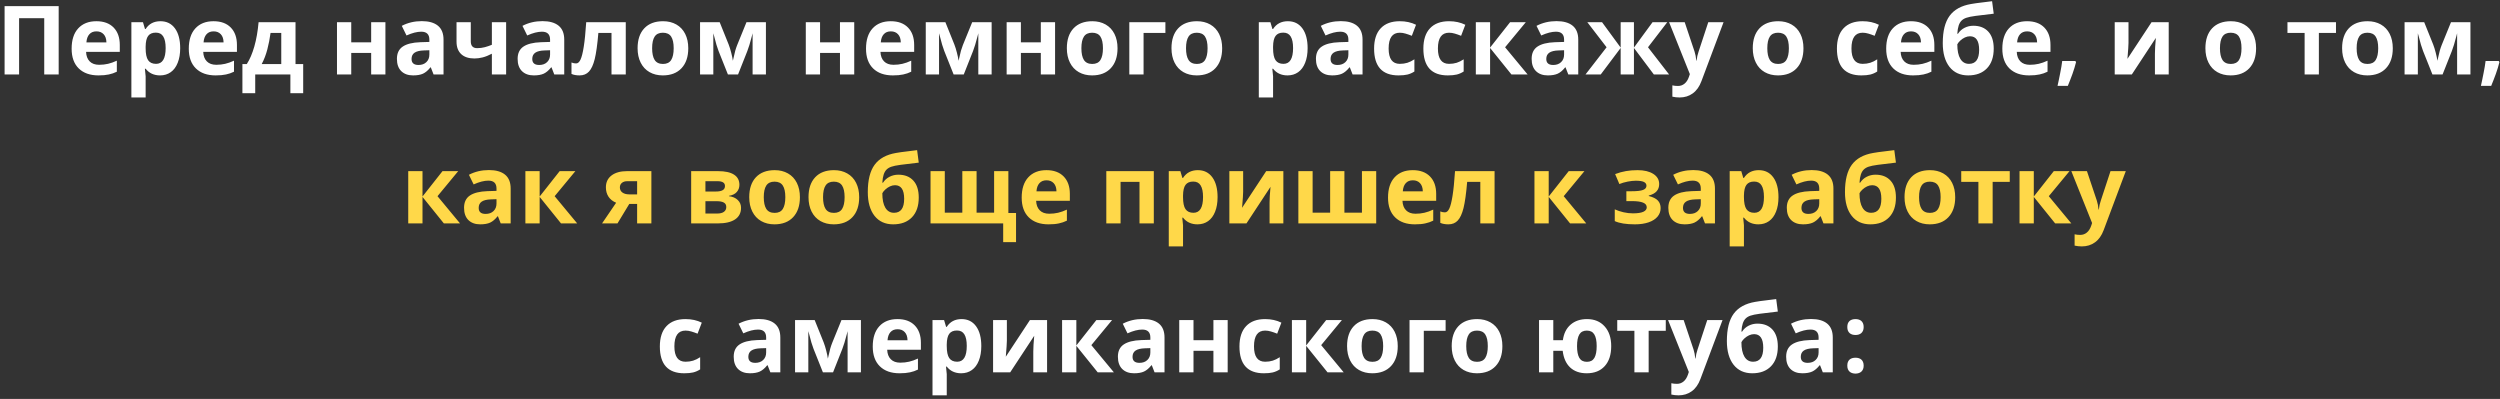
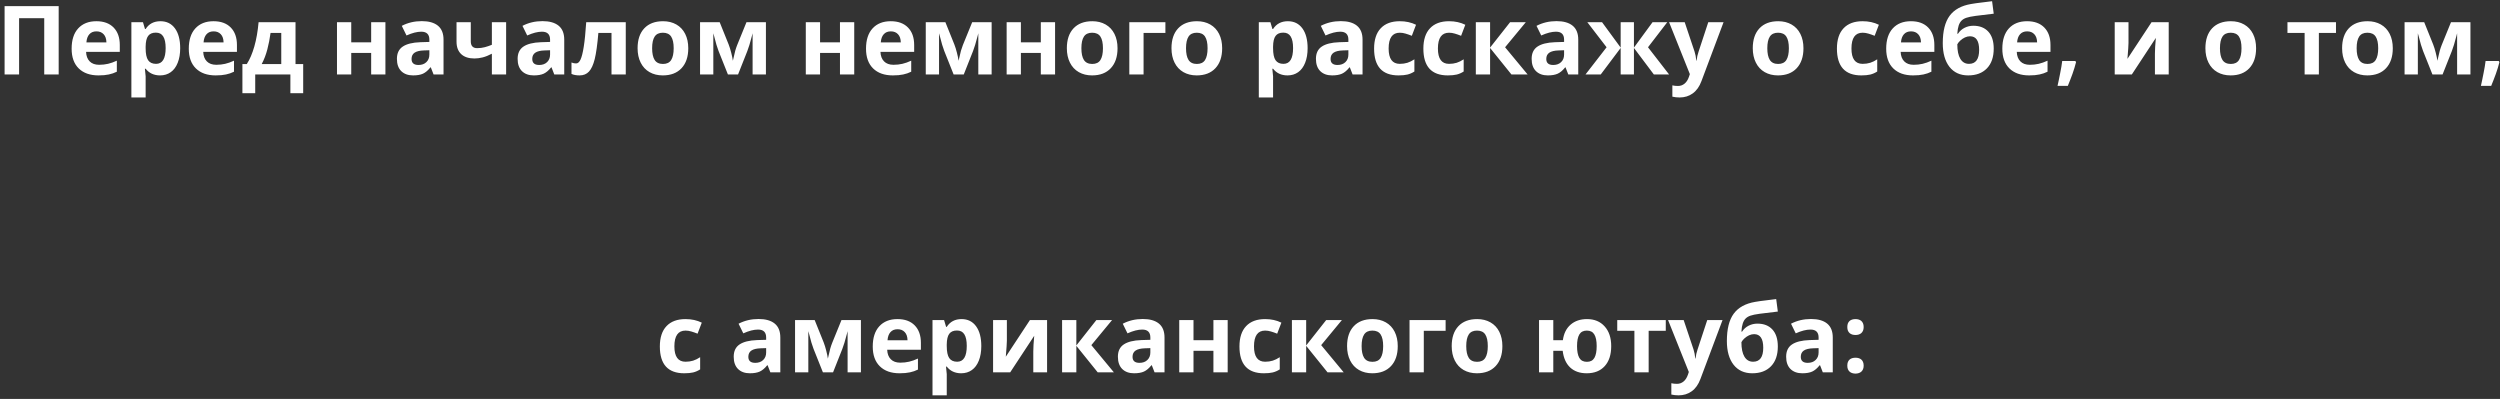
<svg xmlns="http://www.w3.org/2000/svg" width="470" height="75" viewBox="0 0 470 75" fill="none">
  <rect x="0" y="0" width="470" height="75" fill="#333333" stroke="none" />
  <path d="M11.032 14H8.316V3.418H3.588V14H0.863V1.15H11.032V14ZM18.134 5.896C17.565 5.896 17.12 6.078 16.798 6.441C16.476 6.799 16.291 7.309 16.244 7.971H20.006C19.994 7.309 19.821 6.799 19.487 6.441C19.153 6.078 18.702 5.896 18.134 5.896ZM18.512 14.176C16.93 14.176 15.693 13.739 14.803 12.866C13.912 11.993 13.467 10.757 13.467 9.157C13.467 7.511 13.877 6.239 14.697 5.343C15.523 4.44 16.663 3.989 18.116 3.989C19.505 3.989 20.586 4.385 21.359 5.176C22.133 5.967 22.52 7.06 22.52 8.454V9.755H16.183C16.212 10.517 16.438 11.111 16.859 11.539C17.281 11.967 17.873 12.181 18.635 12.181C19.227 12.181 19.786 12.119 20.314 11.996C20.841 11.873 21.392 11.677 21.966 11.407V13.481C21.497 13.716 20.996 13.889 20.463 14C19.93 14.117 19.279 14.176 18.512 14.176ZM30.096 14.176C28.941 14.176 28.036 13.757 27.38 12.919H27.239C27.333 13.739 27.38 14.214 27.38 14.343V18.324H24.699V4.174H26.879L27.257 5.448H27.38C28.007 4.476 28.936 3.989 30.166 3.989C31.326 3.989 32.234 4.438 32.891 5.334C33.547 6.23 33.875 7.476 33.875 9.069C33.875 10.118 33.72 11.029 33.409 11.803C33.105 12.576 32.668 13.165 32.1 13.569C31.531 13.974 30.863 14.176 30.096 14.176ZM29.305 6.134C28.643 6.134 28.159 6.339 27.855 6.749C27.55 7.153 27.392 7.824 27.38 8.762V9.052C27.38 10.106 27.535 10.862 27.846 11.319C28.162 11.776 28.66 12.005 29.34 12.005C30.541 12.005 31.142 11.015 31.142 9.034C31.142 8.067 30.992 7.344 30.693 6.863C30.4 6.377 29.938 6.134 29.305 6.134ZM40.159 5.896C39.591 5.896 39.145 6.078 38.823 6.441C38.501 6.799 38.316 7.309 38.27 7.971H42.031C42.02 7.309 41.847 6.799 41.513 6.441C41.179 6.078 40.727 5.896 40.159 5.896ZM40.537 14.176C38.955 14.176 37.719 13.739 36.828 12.866C35.938 11.993 35.492 10.757 35.492 9.157C35.492 7.511 35.902 6.239 36.723 5.343C37.549 4.44 38.688 3.989 40.142 3.989C41.53 3.989 42.611 4.385 43.385 5.176C44.158 5.967 44.545 7.06 44.545 8.454V9.755H38.208C38.237 10.517 38.463 11.111 38.885 11.539C39.307 11.967 39.898 12.181 40.66 12.181C41.252 12.181 41.812 12.119 42.339 11.996C42.866 11.873 43.417 11.677 43.991 11.407V13.481C43.523 13.716 43.022 13.889 42.488 14C41.955 14.117 41.305 14.176 40.537 14.176ZM52.877 12.04V6.187H50.864C50.718 7.276 50.516 8.311 50.258 9.289C50.006 10.268 49.654 11.185 49.203 12.04H52.877ZM56.999 17.524H54.591V14H47.981V17.524H45.573V12.04H46.399C46.962 11.167 47.434 10.065 47.815 8.735C48.195 7.405 48.462 5.885 48.614 4.174H55.558V12.04H56.999V17.524ZM66.034 4.174V7.953H69.778V4.174H72.459V14H69.778V9.948H66.034V14H63.353V4.174H66.034ZM81.512 14L80.993 12.664H80.923C80.472 13.232 80.006 13.628 79.525 13.851C79.051 14.067 78.43 14.176 77.662 14.176C76.719 14.176 75.975 13.906 75.43 13.367C74.891 12.828 74.621 12.06 74.621 11.065C74.621 10.021 74.984 9.254 75.711 8.762C76.443 8.264 77.545 7.988 79.016 7.936L80.721 7.883V7.452C80.721 6.456 80.211 5.958 79.191 5.958C78.406 5.958 77.483 6.195 76.423 6.67L75.535 4.859C76.666 4.268 77.92 3.972 79.297 3.972C80.615 3.972 81.626 4.259 82.329 4.833C83.032 5.407 83.384 6.28 83.384 7.452V14H81.512ZM80.721 9.447L79.684 9.482C78.904 9.506 78.324 9.646 77.943 9.904C77.562 10.162 77.372 10.555 77.372 11.082C77.372 11.838 77.806 12.216 78.673 12.216C79.294 12.216 79.789 12.037 80.158 11.68C80.533 11.322 80.721 10.848 80.721 10.256V9.447ZM88.508 4.174V7.769C88.508 8.624 88.903 9.052 89.694 9.052C90.21 9.052 90.688 8.993 91.127 8.876C91.572 8.759 92.02 8.606 92.472 8.419V4.174H95.152V14H92.472V10.098C91.851 10.426 91.273 10.657 90.74 10.792C90.207 10.927 89.691 10.994 89.193 10.994C88.121 10.994 87.292 10.722 86.706 10.177C86.12 9.626 85.827 8.844 85.827 7.83V4.174H88.508ZM104.205 14L103.687 12.664H103.616C103.165 13.232 102.699 13.628 102.219 13.851C101.744 14.067 101.123 14.176 100.355 14.176C99.412 14.176 98.668 13.906 98.123 13.367C97.584 12.828 97.314 12.06 97.314 11.065C97.314 10.021 97.678 9.254 98.404 8.762C99.137 8.264 100.238 7.988 101.709 7.936L103.414 7.883V7.452C103.414 6.456 102.904 5.958 101.885 5.958C101.1 5.958 100.177 6.195 99.116 6.67L98.228 4.859C99.359 4.268 100.613 3.972 101.99 3.972C103.309 3.972 104.319 4.259 105.022 4.833C105.726 5.407 106.077 6.28 106.077 7.452V14H104.205ZM103.414 9.447L102.377 9.482C101.598 9.506 101.018 9.646 100.637 9.904C100.256 10.162 100.065 10.555 100.065 11.082C100.065 11.838 100.499 12.216 101.366 12.216C101.987 12.216 102.482 12.037 102.852 11.68C103.227 11.322 103.414 10.848 103.414 10.256V9.447ZM117.644 14H114.963V6.187H112.493C112.306 8.384 112.077 10.024 111.808 11.108C111.538 12.187 111.178 12.969 110.727 13.455C110.281 13.935 109.695 14.176 108.969 14.176C108.348 14.176 107.838 14.082 107.439 13.895V11.75C107.727 11.867 108.014 11.926 108.301 11.926C108.635 11.926 108.913 11.685 109.136 11.205C109.364 10.725 109.566 9.925 109.742 8.806C109.924 7.681 110.079 6.137 110.208 4.174H117.644V14ZM122.601 9.069C122.601 10.042 122.759 10.777 123.075 11.275C123.397 11.773 123.919 12.023 124.64 12.023C125.354 12.023 125.867 11.776 126.178 11.284C126.494 10.786 126.652 10.048 126.652 9.069C126.652 8.097 126.494 7.367 126.178 6.881C125.861 6.395 125.343 6.151 124.622 6.151C123.907 6.151 123.392 6.395 123.075 6.881C122.759 7.361 122.601 8.091 122.601 9.069ZM129.395 9.069C129.395 10.669 128.973 11.92 128.129 12.822C127.285 13.725 126.11 14.176 124.604 14.176C123.661 14.176 122.829 13.971 122.108 13.56C121.388 13.145 120.834 12.55 120.447 11.776C120.061 11.003 119.867 10.101 119.867 9.069C119.867 7.464 120.286 6.216 121.124 5.325C121.962 4.435 123.14 3.989 124.657 3.989C125.601 3.989 126.433 4.194 127.153 4.604C127.874 5.015 128.428 5.604 128.814 6.371C129.201 7.139 129.395 8.038 129.395 9.069ZM143.993 14H141.488V6.257L141.348 6.802C141.031 8.038 140.747 8.973 140.495 9.605L138.755 14H136.848L135.081 9.57C134.829 8.926 134.56 8.021 134.272 6.854L134.105 6.257V14H131.609V4.174H135.301L136.988 8.366C137.164 8.817 137.325 9.336 137.472 9.922C137.624 10.508 137.727 11.009 137.779 11.425C137.973 10.546 138.122 9.916 138.228 9.535C138.339 9.148 138.459 8.794 138.588 8.472C138.717 8.149 139.3 6.717 140.337 4.174H143.993V14ZM154.171 4.174V7.953H157.915V4.174H160.596V14H157.915V9.948H154.171V14H151.49V4.174H154.171ZM167.478 5.896C166.909 5.896 166.464 6.078 166.142 6.441C165.819 6.799 165.635 7.309 165.588 7.971H169.35C169.338 7.309 169.165 6.799 168.831 6.441C168.497 6.078 168.046 5.896 167.478 5.896ZM167.855 14.176C166.273 14.176 165.037 13.739 164.146 12.866C163.256 11.993 162.811 10.757 162.811 9.157C162.811 7.511 163.221 6.239 164.041 5.343C164.867 4.44 166.007 3.989 167.46 3.989C168.849 3.989 169.93 4.385 170.703 5.176C171.477 5.967 171.863 7.06 171.863 8.454V9.755H165.526C165.556 10.517 165.781 11.111 166.203 11.539C166.625 11.967 167.217 12.181 167.979 12.181C168.57 12.181 169.13 12.119 169.657 11.996C170.185 11.873 170.735 11.677 171.31 11.407V13.481C170.841 13.716 170.34 13.889 169.807 14C169.273 14.117 168.623 14.176 167.855 14.176ZM186.427 14H183.922V6.257L183.781 6.802C183.465 8.038 183.181 8.973 182.929 9.605L181.188 14H179.281L177.515 9.57C177.263 8.926 176.993 8.021 176.706 6.854L176.539 6.257V14H174.043V4.174H177.734L179.422 8.366C179.598 8.817 179.759 9.336 179.905 9.922C180.058 10.508 180.16 11.009 180.213 11.425C180.406 10.546 180.556 9.916 180.661 9.535C180.772 9.148 180.893 8.794 181.021 8.472C181.15 8.149 181.733 6.717 182.771 4.174H186.427V14ZM191.929 4.174V7.953H195.673V4.174H198.354V14H195.673V9.948H191.929V14H189.248V4.174H191.929ZM203.302 9.069C203.302 10.042 203.46 10.777 203.776 11.275C204.099 11.773 204.62 12.023 205.341 12.023C206.056 12.023 206.568 11.776 206.879 11.284C207.195 10.786 207.354 10.048 207.354 9.069C207.354 8.097 207.195 7.367 206.879 6.881C206.562 6.395 206.044 6.151 205.323 6.151C204.608 6.151 204.093 6.395 203.776 6.881C203.46 7.361 203.302 8.091 203.302 9.069ZM210.096 9.069C210.096 10.669 209.674 11.92 208.83 12.822C207.986 13.725 206.812 14.176 205.306 14.176C204.362 14.176 203.53 13.971 202.81 13.56C202.089 13.145 201.535 12.55 201.148 11.776C200.762 11.003 200.568 10.101 200.568 9.069C200.568 7.464 200.987 6.216 201.825 5.325C202.663 4.435 203.841 3.989 205.358 3.989C206.302 3.989 207.134 4.194 207.854 4.604C208.575 5.015 209.129 5.604 209.516 6.371C209.902 7.139 210.096 8.038 210.096 9.069ZM219.096 4.174V6.187H214.991V14H212.311V4.174H219.096ZM222.972 9.069C222.972 10.042 223.13 10.777 223.446 11.275C223.769 11.773 224.29 12.023 225.011 12.023C225.726 12.023 226.238 11.776 226.549 11.284C226.865 10.786 227.023 10.048 227.023 9.069C227.023 8.097 226.865 7.367 226.549 6.881C226.232 6.395 225.714 6.151 224.993 6.151C224.278 6.151 223.763 6.395 223.446 6.881C223.13 7.361 222.972 8.091 222.972 9.069ZM229.766 9.069C229.766 10.669 229.344 11.92 228.5 12.822C227.656 13.725 226.481 14.176 224.976 14.176C224.032 14.176 223.2 13.971 222.479 13.56C221.759 13.145 221.205 12.55 220.818 11.776C220.432 11.003 220.238 10.101 220.238 9.069C220.238 7.464 220.657 6.216 221.495 5.325C222.333 4.435 223.511 3.989 225.028 3.989C225.972 3.989 226.804 4.194 227.524 4.604C228.245 5.015 228.799 5.604 229.186 6.371C229.572 7.139 229.766 8.038 229.766 9.069ZM242.053 14.176C240.898 14.176 239.993 13.757 239.337 12.919H239.196C239.29 13.739 239.337 14.214 239.337 14.343V18.324H236.656V4.174H238.836L239.214 5.448H239.337C239.964 4.476 240.893 3.989 242.123 3.989C243.283 3.989 244.191 4.438 244.848 5.334C245.504 6.23 245.832 7.476 245.832 9.069C245.832 10.118 245.677 11.029 245.366 11.803C245.062 12.576 244.625 13.165 244.057 13.569C243.488 13.974 242.82 14.176 242.053 14.176ZM241.262 6.134C240.6 6.134 240.116 6.339 239.812 6.749C239.507 7.153 239.349 7.824 239.337 8.762V9.052C239.337 10.106 239.492 10.862 239.803 11.319C240.119 11.776 240.617 12.005 241.297 12.005C242.498 12.005 243.099 11.015 243.099 9.034C243.099 8.067 242.949 7.344 242.65 6.863C242.357 6.377 241.895 6.134 241.262 6.134ZM254.287 14L253.769 12.664H253.698C253.247 13.232 252.781 13.628 252.301 13.851C251.826 14.067 251.205 14.176 250.438 14.176C249.494 14.176 248.75 13.906 248.205 13.367C247.666 12.828 247.396 12.06 247.396 11.065C247.396 10.021 247.76 9.254 248.486 8.762C249.219 8.264 250.32 7.988 251.791 7.936L253.496 7.883V7.452C253.496 6.456 252.986 5.958 251.967 5.958C251.182 5.958 250.259 6.195 249.198 6.67L248.311 4.859C249.441 4.268 250.695 3.972 252.072 3.972C253.391 3.972 254.401 4.259 255.104 4.833C255.808 5.407 256.159 6.28 256.159 7.452V14H254.287ZM253.496 9.447L252.459 9.482C251.68 9.506 251.1 9.646 250.719 9.904C250.338 10.162 250.147 10.555 250.147 11.082C250.147 11.838 250.581 12.216 251.448 12.216C252.069 12.216 252.564 12.037 252.934 11.68C253.309 11.322 253.496 10.848 253.496 10.256V9.447ZM262.918 14.176C259.859 14.176 258.33 12.497 258.33 9.14C258.33 7.47 258.746 6.195 259.578 5.316C260.41 4.432 261.603 3.989 263.155 3.989C264.292 3.989 265.312 4.212 266.214 4.657L265.423 6.731C265.001 6.562 264.608 6.424 264.245 6.318C263.882 6.207 263.519 6.151 263.155 6.151C261.761 6.151 261.063 7.142 261.063 9.122C261.063 11.044 261.761 12.005 263.155 12.005C263.671 12.005 264.148 11.938 264.588 11.803C265.027 11.662 265.467 11.445 265.906 11.152V13.446C265.473 13.722 265.033 13.912 264.588 14.018C264.148 14.123 263.592 14.176 262.918 14.176ZM272.182 14.176C269.123 14.176 267.594 12.497 267.594 9.14C267.594 7.47 268.01 6.195 268.842 5.316C269.674 4.432 270.866 3.989 272.419 3.989C273.556 3.989 274.575 4.212 275.478 4.657L274.687 6.731C274.265 6.562 273.872 6.424 273.509 6.318C273.146 6.207 272.782 6.151 272.419 6.151C271.024 6.151 270.327 7.142 270.327 9.122C270.327 11.044 271.024 12.005 272.419 12.005C272.935 12.005 273.412 11.938 273.852 11.803C274.291 11.662 274.73 11.445 275.17 11.152V13.446C274.736 13.722 274.297 13.912 273.852 14.018C273.412 14.123 272.855 14.176 272.182 14.176ZM283.897 4.174H286.851L282.957 8.885L287.193 14H284.152L280.136 9.017V14H277.455V4.174H280.136V8.946L283.897 4.174ZM294.84 14L294.321 12.664H294.251C293.8 13.232 293.334 13.628 292.854 13.851C292.379 14.067 291.758 14.176 290.99 14.176C290.047 14.176 289.303 13.906 288.758 13.367C288.219 12.828 287.949 12.06 287.949 11.065C287.949 10.021 288.312 9.254 289.039 8.762C289.771 8.264 290.873 7.988 292.344 7.936L294.049 7.883V7.452C294.049 6.456 293.539 5.958 292.52 5.958C291.734 5.958 290.812 6.195 289.751 6.67L288.863 4.859C289.994 4.268 291.248 3.972 292.625 3.972C293.943 3.972 294.954 4.259 295.657 4.833C296.36 5.407 296.712 6.28 296.712 7.452V14H294.84ZM294.049 9.447L293.012 9.482C292.232 9.506 291.652 9.646 291.271 9.904C290.891 10.162 290.7 10.555 290.7 11.082C290.7 11.838 291.134 12.216 292.001 12.216C292.622 12.216 293.117 12.037 293.486 11.68C293.861 11.322 294.049 10.848 294.049 10.256V9.447ZM304.684 8.946V4.174H307.18V8.946L310.678 4.174H313.446L309.825 8.885L313.789 14H310.924L307.18 9.017V14H304.684V9.017L300.939 14H298.074L302.038 8.885L298.417 4.174H301.186L304.684 8.946ZM313.789 4.174H316.725L318.579 9.702C318.737 10.183 318.846 10.751 318.904 11.407H318.957C319.021 10.804 319.147 10.235 319.335 9.702L321.154 4.174H324.028L319.871 15.257C319.49 16.282 318.945 17.05 318.236 17.56C317.533 18.069 316.71 18.324 315.767 18.324C315.304 18.324 314.85 18.274 314.404 18.175V16.048C314.727 16.124 315.078 16.162 315.459 16.162C315.934 16.162 316.347 16.016 316.698 15.723C317.056 15.435 317.334 14.999 317.533 14.413L317.691 13.93L313.789 4.174ZM332.255 9.069C332.255 10.042 332.413 10.777 332.729 11.275C333.052 11.773 333.573 12.023 334.294 12.023C335.009 12.023 335.521 11.776 335.832 11.284C336.148 10.786 336.307 10.048 336.307 9.069C336.307 8.097 336.148 7.367 335.832 6.881C335.516 6.395 334.997 6.151 334.276 6.151C333.562 6.151 333.046 6.395 332.729 6.881C332.413 7.361 332.255 8.091 332.255 9.069ZM339.049 9.069C339.049 10.669 338.627 11.92 337.783 12.822C336.939 13.725 335.765 14.176 334.259 14.176C333.315 14.176 332.483 13.971 331.763 13.56C331.042 13.145 330.488 12.55 330.102 11.776C329.715 11.003 329.521 10.101 329.521 9.069C329.521 7.464 329.94 6.216 330.778 5.325C331.616 4.435 332.794 3.989 334.312 3.989C335.255 3.989 336.087 4.194 336.808 4.604C337.528 5.015 338.082 5.604 338.469 6.371C338.855 7.139 339.049 8.038 339.049 9.069ZM349.93 14.176C346.871 14.176 345.342 12.497 345.342 9.14C345.342 7.47 345.758 6.195 346.59 5.316C347.422 4.432 348.614 3.989 350.167 3.989C351.304 3.989 352.323 4.212 353.226 4.657L352.435 6.731C352.013 6.562 351.62 6.424 351.257 6.318C350.894 6.207 350.53 6.151 350.167 6.151C348.772 6.151 348.075 7.142 348.075 9.122C348.075 11.044 348.772 12.005 350.167 12.005C350.683 12.005 351.16 11.938 351.6 11.803C352.039 11.662 352.479 11.445 352.918 11.152V13.446C352.484 13.722 352.045 13.912 351.6 14.018C351.16 14.123 350.604 14.176 349.93 14.176ZM359.272 5.896C358.704 5.896 358.259 6.078 357.937 6.441C357.614 6.799 357.43 7.309 357.383 7.971H361.145C361.133 7.309 360.96 6.799 360.626 6.441C360.292 6.078 359.841 5.896 359.272 5.896ZM359.65 14.176C358.068 14.176 356.832 13.739 355.941 12.866C355.051 11.993 354.605 10.757 354.605 9.157C354.605 7.511 355.016 6.239 355.836 5.343C356.662 4.44 357.802 3.989 359.255 3.989C360.644 3.989 361.725 4.385 362.498 5.176C363.271 5.967 363.658 7.06 363.658 8.454V9.755H357.321C357.351 10.517 357.576 11.111 357.998 11.539C358.42 11.967 359.012 12.181 359.773 12.181C360.365 12.181 360.925 12.119 361.452 11.996C361.979 11.873 362.53 11.677 363.104 11.407V13.481C362.636 13.716 362.135 13.889 361.602 14C361.068 14.117 360.418 14.176 359.65 14.176ZM365.24 8.111C365.24 5.855 365.668 4.145 366.523 2.979C367.385 1.807 368.727 1.065 370.549 0.755C371.188 0.644 371.829 0.553 372.474 0.482C373.124 0.406 373.804 0.321 374.513 0.228L374.82 2.574C373.332 2.744 372.195 2.882 371.41 2.987C370.631 3.093 370.057 3.21 369.688 3.339C369.318 3.462 369.014 3.641 368.773 3.875C368.539 4.109 368.357 4.42 368.229 4.807C368.1 5.188 368.015 5.697 367.974 6.336H368.105C368.416 5.855 368.826 5.486 369.336 5.229C369.846 4.971 370.394 4.842 370.979 4.842C372.192 4.842 373.136 5.214 373.81 5.958C374.483 6.696 374.82 7.757 374.82 9.14C374.82 10.733 374.393 11.973 373.537 12.857C372.688 13.736 371.513 14.176 370.013 14.176C368.513 14.176 367.341 13.64 366.497 12.567C365.659 11.489 365.24 10.004 365.24 8.111ZM370.171 12.005C371.442 12.005 372.078 11.129 372.078 9.377C372.078 7.672 371.504 6.819 370.355 6.819C370.039 6.819 369.723 6.893 369.406 7.039C369.096 7.186 368.809 7.379 368.545 7.619C368.287 7.854 368.097 8.091 367.974 8.331C367.974 9.521 368.164 10.432 368.545 11.065C368.926 11.691 369.468 12.005 370.171 12.005ZM381.104 5.896C380.536 5.896 380.091 6.078 379.769 6.441C379.446 6.799 379.262 7.309 379.215 7.971H382.977C382.965 7.309 382.792 6.799 382.458 6.441C382.124 6.078 381.673 5.896 381.104 5.896ZM381.482 14.176C379.9 14.176 378.664 13.739 377.773 12.866C376.883 11.993 376.438 10.757 376.438 9.157C376.438 7.511 376.848 6.239 377.668 5.343C378.494 4.44 379.634 3.989 381.087 3.989C382.476 3.989 383.557 4.385 384.33 5.176C385.104 5.967 385.49 7.06 385.49 8.454V9.755H379.153C379.183 10.517 379.408 11.111 379.83 11.539C380.252 11.967 380.844 12.181 381.605 12.181C382.197 12.181 382.757 12.119 383.284 11.996C383.812 11.873 384.362 11.677 384.937 11.407V13.481C384.468 13.716 383.967 13.889 383.434 14C382.9 14.117 382.25 14.176 381.482 14.176ZM390.166 11.469L390.298 11.68C390.216 12.02 390.116 12.38 389.999 12.761C389.888 13.136 389.762 13.517 389.621 13.903C389.486 14.284 389.343 14.665 389.19 15.046C389.044 15.433 388.897 15.799 388.751 16.145H386.817C386.905 15.764 386.99 15.368 387.072 14.958C387.16 14.548 387.242 14.141 387.318 13.736C387.4 13.332 387.474 12.937 387.538 12.55C387.603 12.157 387.655 11.797 387.696 11.469H390.166ZM400.159 4.174V8.059C400.159 8.469 400.092 9.471 399.957 11.065L404.492 4.174H407.718V14H405.125V10.08C405.125 9.383 405.184 8.398 405.301 7.127L400.783 14H397.566V4.174H400.159ZM417.351 9.069C417.351 10.042 417.509 10.777 417.825 11.275C418.147 11.773 418.669 12.023 419.39 12.023C420.104 12.023 420.617 11.776 420.928 11.284C421.244 10.786 421.402 10.048 421.402 9.069C421.402 8.097 421.244 7.367 420.928 6.881C420.611 6.395 420.093 6.151 419.372 6.151C418.657 6.151 418.142 6.395 417.825 6.881C417.509 7.361 417.351 8.091 417.351 9.069ZM424.145 9.069C424.145 10.669 423.723 11.92 422.879 12.822C422.035 13.725 420.86 14.176 419.354 14.176C418.411 14.176 417.579 13.971 416.858 13.56C416.138 13.145 415.584 12.55 415.197 11.776C414.811 11.003 414.617 10.101 414.617 9.069C414.617 7.464 415.036 6.216 415.874 5.325C416.712 4.435 417.89 3.989 419.407 3.989C420.351 3.989 421.183 4.194 421.903 4.604C422.624 5.015 423.178 5.604 423.564 6.371C423.951 7.139 424.145 8.038 424.145 9.069ZM439.165 4.174V6.187H435.948V14H433.268V6.187H430.042V4.174H439.165ZM443.05 9.069C443.05 10.042 443.208 10.777 443.524 11.275C443.847 11.773 444.368 12.023 445.089 12.023C445.804 12.023 446.316 11.776 446.627 11.284C446.943 10.786 447.102 10.048 447.102 9.069C447.102 8.097 446.943 7.367 446.627 6.881C446.311 6.395 445.792 6.151 445.071 6.151C444.356 6.151 443.841 6.395 443.524 6.881C443.208 7.361 443.05 8.091 443.05 9.069ZM449.844 9.069C449.844 10.669 449.422 11.92 448.578 12.822C447.734 13.725 446.56 14.176 445.054 14.176C444.11 14.176 443.278 13.971 442.558 13.56C441.837 13.145 441.283 12.55 440.896 11.776C440.51 11.003 440.316 10.101 440.316 9.069C440.316 7.464 440.735 6.216 441.573 5.325C442.411 4.435 443.589 3.989 445.106 3.989C446.05 3.989 446.882 4.194 447.603 4.604C448.323 5.015 448.877 5.604 449.264 6.371C449.65 7.139 449.844 8.038 449.844 9.069ZM464.442 14H461.938V6.257L461.797 6.802C461.48 8.038 461.196 8.973 460.944 9.605L459.204 14H457.297L455.53 9.57C455.278 8.926 455.009 8.021 454.722 6.854L454.555 6.257V14H452.059V4.174H455.75L457.438 8.366C457.613 8.817 457.774 9.336 457.921 9.922C458.073 10.508 458.176 11.009 458.229 11.425C458.422 10.546 458.571 9.916 458.677 9.535C458.788 9.148 458.908 8.794 459.037 8.472C459.166 8.149 459.749 6.717 460.786 4.174H464.442V14ZM469.76 11.469L469.892 11.68C469.81 12.02 469.71 12.38 469.593 12.761C469.481 13.136 469.355 13.517 469.215 13.903C469.08 14.284 468.937 14.665 468.784 15.046C468.638 15.433 468.491 15.799 468.345 16.145H466.411C466.499 15.764 466.584 15.368 466.666 14.958C466.754 14.548 466.836 14.141 466.912 13.736C466.994 13.332 467.067 12.937 467.132 12.55C467.196 12.157 467.249 11.797 467.29 11.469H469.76ZM128.639 70.176C125.58 70.176 124.051 68.497 124.051 65.14C124.051 63.47 124.467 62.195 125.299 61.316C126.131 60.432 127.323 59.989 128.876 59.989C130.013 59.989 131.032 60.212 131.935 60.657L131.144 62.731C130.722 62.562 130.329 62.424 129.966 62.318C129.603 62.207 129.239 62.151 128.876 62.151C127.481 62.151 126.784 63.142 126.784 65.122C126.784 67.044 127.481 68.005 128.876 68.005C129.392 68.005 129.869 67.938 130.309 67.803C130.748 67.662 131.188 67.445 131.627 67.152V69.446C131.193 69.722 130.754 69.912 130.309 70.018C129.869 70.123 129.312 70.176 128.639 70.176ZM144.828 70L144.31 68.664H144.239C143.788 69.232 143.322 69.628 142.842 69.851C142.367 70.067 141.746 70.176 140.979 70.176C140.035 70.176 139.291 69.906 138.746 69.367C138.207 68.828 137.938 68.061 137.938 67.064C137.938 66.022 138.301 65.254 139.027 64.762C139.76 64.264 140.861 63.988 142.332 63.935L144.037 63.883V63.452C144.037 62.456 143.527 61.958 142.508 61.958C141.723 61.958 140.8 62.195 139.739 62.67L138.852 60.859C139.982 60.268 141.236 59.972 142.613 59.972C143.932 59.972 144.942 60.259 145.646 60.833C146.349 61.407 146.7 62.28 146.7 63.452V70H144.828ZM144.037 65.447L143 65.482C142.221 65.506 141.641 65.647 141.26 65.904C140.879 66.162 140.688 66.555 140.688 67.082C140.688 67.838 141.122 68.216 141.989 68.216C142.61 68.216 143.105 68.037 143.475 67.68C143.85 67.322 144.037 66.848 144.037 66.256V65.447ZM161.853 70H159.348V62.257L159.207 62.802C158.891 64.038 158.606 64.973 158.354 65.606L156.614 70H154.707L152.94 65.57C152.688 64.926 152.419 64.02 152.132 62.855L151.965 62.257V70H149.469V60.174H153.16L154.848 64.366C155.023 64.817 155.185 65.336 155.331 65.922C155.483 66.508 155.586 67.009 155.639 67.425C155.832 66.546 155.981 65.916 156.087 65.535C156.198 65.148 156.318 64.794 156.447 64.472C156.576 64.149 157.159 62.717 158.196 60.174H161.853V70ZM168.743 61.897C168.175 61.897 167.729 62.078 167.407 62.441C167.085 62.799 166.9 63.309 166.854 63.971H170.615C170.604 63.309 170.431 62.799 170.097 62.441C169.763 62.078 169.312 61.897 168.743 61.897ZM169.121 70.176C167.539 70.176 166.303 69.739 165.412 68.866C164.521 67.993 164.076 66.757 164.076 65.157C164.076 63.511 164.486 62.239 165.307 61.343C166.133 60.44 167.272 59.989 168.726 59.989C170.114 59.989 171.195 60.385 171.969 61.176C172.742 61.967 173.129 63.06 173.129 64.454V65.755H166.792C166.821 66.517 167.047 67.111 167.469 67.539C167.891 67.967 168.482 68.181 169.244 68.181C169.836 68.181 170.396 68.119 170.923 67.996C171.45 67.873 172.001 67.677 172.575 67.407V69.481C172.106 69.716 171.605 69.889 171.072 70C170.539 70.117 169.889 70.176 169.121 70.176ZM180.705 70.176C179.551 70.176 178.646 69.757 177.989 68.919H177.849C177.942 69.739 177.989 70.214 177.989 70.343V74.324H175.309V60.174H177.488L177.866 61.448H177.989C178.616 60.476 179.545 59.989 180.775 59.989C181.936 59.989 182.844 60.438 183.5 61.334C184.156 62.23 184.484 63.476 184.484 65.069C184.484 66.118 184.329 67.029 184.019 67.803C183.714 68.576 183.277 69.165 182.709 69.569C182.141 69.974 181.473 70.176 180.705 70.176ZM179.914 62.134C179.252 62.134 178.769 62.339 178.464 62.749C178.159 63.153 178.001 63.824 177.989 64.762V65.052C177.989 66.106 178.145 66.862 178.455 67.319C178.771 67.776 179.27 68.005 179.949 68.005C181.15 68.005 181.751 67.015 181.751 65.034C181.751 64.067 181.602 63.344 181.303 62.863C181.01 62.377 180.547 62.134 179.914 62.134ZM189.292 60.174V64.059C189.292 64.469 189.225 65.471 189.09 67.064L193.625 60.174H196.851V70H194.258V66.08C194.258 65.383 194.316 64.398 194.434 63.127L189.916 70H186.699V60.174H189.292ZM206.114 60.174H209.067L205.174 64.885L209.41 70H206.369L202.353 65.017V70H199.672V60.174H202.353V64.946L206.114 60.174ZM217.057 70L216.538 68.664H216.468C216.017 69.232 215.551 69.628 215.07 69.851C214.596 70.067 213.975 70.176 213.207 70.176C212.264 70.176 211.52 69.906 210.975 69.367C210.436 68.828 210.166 68.061 210.166 67.064C210.166 66.022 210.529 65.254 211.256 64.762C211.988 64.264 213.09 63.988 214.561 63.935L216.266 63.883V63.452C216.266 62.456 215.756 61.958 214.736 61.958C213.951 61.958 213.028 62.195 211.968 62.67L211.08 60.859C212.211 60.268 213.465 59.972 214.842 59.972C216.16 59.972 217.171 60.259 217.874 60.833C218.577 61.407 218.929 62.28 218.929 63.452V70H217.057ZM216.266 65.447L215.229 65.482C214.449 65.506 213.869 65.647 213.488 65.904C213.107 66.162 212.917 66.555 212.917 67.082C212.917 67.838 213.351 68.216 214.218 68.216C214.839 68.216 215.334 68.037 215.703 67.68C216.078 67.322 216.266 66.848 216.266 66.256V65.447ZM224.378 60.174V63.953H228.122V60.174H230.803V70H228.122V65.948H224.378V70H221.697V60.174H224.378ZM237.605 70.176C234.547 70.176 233.018 68.497 233.018 65.14C233.018 63.47 233.434 62.195 234.266 61.316C235.098 60.432 236.29 59.989 237.843 59.989C238.979 59.989 239.999 60.212 240.901 60.657L240.11 62.731C239.688 62.562 239.296 62.424 238.933 62.318C238.569 62.207 238.206 62.151 237.843 62.151C236.448 62.151 235.751 63.142 235.751 65.122C235.751 67.044 236.448 68.005 237.843 68.005C238.358 68.005 238.836 67.938 239.275 67.803C239.715 67.662 240.154 67.445 240.594 67.152V69.446C240.16 69.722 239.721 69.912 239.275 70.018C238.836 70.123 238.279 70.176 237.605 70.176ZM249.321 60.174H252.274L248.381 64.885L252.617 70H249.576L245.56 65.017V70H242.879V60.174H245.56V64.946L249.321 60.174ZM255.983 65.069C255.983 66.042 256.142 66.777 256.458 67.275C256.78 67.773 257.302 68.022 258.022 68.022C258.737 68.022 259.25 67.776 259.561 67.284C259.877 66.786 260.035 66.048 260.035 65.069C260.035 64.097 259.877 63.367 259.561 62.881C259.244 62.395 258.726 62.151 258.005 62.151C257.29 62.151 256.774 62.395 256.458 62.881C256.142 63.361 255.983 64.091 255.983 65.069ZM262.777 65.069C262.777 66.669 262.355 67.92 261.512 68.822C260.668 69.725 259.493 70.176 257.987 70.176C257.044 70.176 256.212 69.971 255.491 69.561C254.771 69.144 254.217 68.55 253.83 67.776C253.443 67.003 253.25 66.101 253.25 65.069C253.25 63.464 253.669 62.216 254.507 61.325C255.345 60.435 256.522 59.989 258.04 59.989C258.983 59.989 259.815 60.194 260.536 60.605C261.257 61.015 261.811 61.603 262.197 62.371C262.584 63.139 262.777 64.038 262.777 65.069ZM271.777 60.174V62.187H267.673V70H264.992V60.174H271.777ZM275.653 65.069C275.653 66.042 275.812 66.777 276.128 67.275C276.45 67.773 276.972 68.022 277.692 68.022C278.407 68.022 278.92 67.776 279.23 67.284C279.547 66.786 279.705 66.048 279.705 65.069C279.705 64.097 279.547 63.367 279.23 62.881C278.914 62.395 278.396 62.151 277.675 62.151C276.96 62.151 276.444 62.395 276.128 62.881C275.812 63.361 275.653 64.091 275.653 65.069ZM282.447 65.069C282.447 66.669 282.025 67.92 281.182 68.822C280.338 69.725 279.163 70.176 277.657 70.176C276.714 70.176 275.882 69.971 275.161 69.561C274.44 69.144 273.887 68.55 273.5 67.776C273.113 67.003 272.92 66.101 272.92 65.069C272.92 63.464 273.339 62.216 274.177 61.325C275.015 60.435 276.192 59.989 277.71 59.989C278.653 59.989 279.485 60.194 280.206 60.605C280.927 61.015 281.48 61.603 281.867 62.371C282.254 63.139 282.447 64.038 282.447 65.069ZM302.908 65.069C302.908 66.681 302.501 67.935 301.687 68.831C300.872 69.728 299.744 70.176 298.303 70.176C297.008 70.176 295.971 69.812 295.191 69.086C294.418 68.359 293.949 67.314 293.785 65.948H292.019V70H289.338V60.174H292.019V63.953H293.82C293.99 62.699 294.474 61.727 295.271 61.035C296.073 60.338 297.102 59.989 298.355 59.989C299.744 59.989 300.849 60.446 301.669 61.36C302.495 62.269 302.908 63.505 302.908 65.069ZM296.483 65.069C296.483 66.048 296.627 66.786 296.914 67.284C297.201 67.776 297.676 68.022 298.338 68.022C298.988 68.022 299.457 67.776 299.744 67.284C300.031 66.786 300.175 66.048 300.175 65.069C300.175 64.091 300.028 63.361 299.735 62.881C299.448 62.395 298.977 62.151 298.32 62.151C297.67 62.151 297.201 62.395 296.914 62.881C296.627 63.367 296.483 64.097 296.483 65.069ZM313.165 60.174V62.187H309.948V70H307.268V62.187H304.042V60.174H313.165ZM313.596 60.174H316.531L318.386 65.702C318.544 66.183 318.652 66.751 318.711 67.407H318.764C318.828 66.804 318.954 66.235 319.142 65.702L320.961 60.174H323.835L319.678 71.257C319.297 72.282 318.752 73.05 318.043 73.56C317.34 74.069 316.517 74.324 315.573 74.324C315.11 74.324 314.656 74.274 314.211 74.175V72.048C314.533 72.124 314.885 72.162 315.266 72.162C315.74 72.162 316.153 72.016 316.505 71.723C316.862 71.436 317.141 70.999 317.34 70.413L317.498 69.93L313.596 60.174ZM324.652 64.111C324.652 61.855 325.08 60.145 325.936 58.978C326.797 57.807 328.139 57.065 329.961 56.755C330.6 56.644 331.241 56.553 331.886 56.482C332.536 56.406 333.216 56.321 333.925 56.227L334.232 58.574C332.744 58.744 331.607 58.882 330.822 58.987C330.043 59.093 329.469 59.21 329.1 59.339C328.73 59.462 328.426 59.641 328.186 59.875C327.951 60.109 327.77 60.42 327.641 60.807C327.512 61.188 327.427 61.697 327.386 62.336H327.518C327.828 61.855 328.238 61.486 328.748 61.228C329.258 60.971 329.806 60.842 330.392 60.842C331.604 60.842 332.548 61.214 333.222 61.958C333.896 62.696 334.232 63.757 334.232 65.14C334.232 66.733 333.805 67.973 332.949 68.857C332.1 69.736 330.925 70.176 329.425 70.176C327.925 70.176 326.753 69.64 325.909 68.567C325.071 67.489 324.652 66.004 324.652 64.111ZM329.583 68.005C330.854 68.005 331.49 67.129 331.49 65.377C331.49 63.672 330.916 62.819 329.768 62.819C329.451 62.819 329.135 62.893 328.818 63.039C328.508 63.185 328.221 63.379 327.957 63.619C327.699 63.853 327.509 64.091 327.386 64.331C327.386 65.52 327.576 66.432 327.957 67.064C328.338 67.691 328.88 68.005 329.583 68.005ZM342.688 70L342.169 68.664H342.099C341.647 69.232 341.182 69.628 340.701 69.851C340.227 70.067 339.605 70.176 338.838 70.176C337.895 70.176 337.15 69.906 336.605 69.367C336.066 68.828 335.797 68.061 335.797 67.064C335.797 66.022 336.16 65.254 336.887 64.762C337.619 64.264 338.721 63.988 340.191 63.935L341.896 63.883V63.452C341.896 62.456 341.387 61.958 340.367 61.958C339.582 61.958 338.659 62.195 337.599 62.67L336.711 60.859C337.842 60.268 339.096 59.972 340.473 59.972C341.791 59.972 342.802 60.259 343.505 60.833C344.208 61.407 344.56 62.28 344.56 63.452V70H342.688ZM341.896 65.447L340.859 65.482C340.08 65.506 339.5 65.647 339.119 65.904C338.738 66.162 338.548 66.555 338.548 67.082C338.548 67.838 338.981 68.216 339.849 68.216C340.47 68.216 340.965 68.037 341.334 67.68C341.709 67.322 341.896 66.848 341.896 66.256V65.447ZM347.293 68.743C347.293 68.468 347.331 68.236 347.407 68.049C347.489 67.856 347.601 67.7 347.741 67.583C347.882 67.466 348.046 67.381 348.233 67.328C348.421 67.275 348.623 67.249 348.84 67.249C349.045 67.249 349.238 67.275 349.42 67.328C349.607 67.381 349.771 67.466 349.912 67.583C350.053 67.7 350.164 67.856 350.246 68.049C350.328 68.236 350.369 68.468 350.369 68.743C350.369 69.007 350.328 69.232 350.246 69.42C350.164 69.607 350.053 69.763 349.912 69.886C349.771 70.009 349.607 70.097 349.42 70.149C349.238 70.208 349.045 70.237 348.84 70.237C348.623 70.237 348.421 70.208 348.233 70.149C348.046 70.097 347.882 70.009 347.741 69.886C347.601 69.763 347.489 69.607 347.407 69.42C347.331 69.232 347.293 69.007 347.293 68.743ZM347.293 61.483C347.293 61.208 347.331 60.977 347.407 60.789C347.489 60.596 347.601 60.44 347.741 60.323C347.882 60.206 348.046 60.121 348.233 60.068C348.421 60.016 348.623 59.989 348.84 59.989C349.045 59.989 349.238 60.016 349.42 60.068C349.607 60.121 349.771 60.206 349.912 60.323C350.053 60.44 350.164 60.596 350.246 60.789C350.328 60.977 350.369 61.208 350.369 61.483C350.369 61.747 350.328 61.976 350.246 62.169C350.164 62.356 350.053 62.512 349.912 62.635C349.771 62.752 349.607 62.84 349.42 62.898C349.238 62.951 349.045 62.977 348.84 62.977C348.623 62.977 348.421 62.951 348.233 62.898C348.046 62.84 347.882 62.752 347.741 62.635C347.601 62.512 347.489 62.356 347.407 62.169C347.331 61.976 347.293 61.747 347.293 61.483Z" fill="white" />
-   <path d="M83.19 32.174H86.144L82.25 36.885L86.486 42H83.445L79.429 37.017V42H76.748V32.174H79.429V36.946L83.19 32.174ZM94.133 42L93.614 40.664H93.544C93.093 41.232 92.627 41.628 92.147 41.851C91.672 42.067 91.051 42.176 90.283 42.176C89.34 42.176 88.596 41.906 88.051 41.367C87.512 40.828 87.242 40.06 87.242 39.065C87.242 38.022 87.606 37.254 88.332 36.762C89.064 36.264 90.166 35.988 91.637 35.935L93.342 35.883V35.452C93.342 34.456 92.832 33.958 91.812 33.958C91.027 33.958 90.105 34.195 89.044 34.67L88.156 32.859C89.287 32.268 90.541 31.972 91.918 31.972C93.236 31.972 94.247 32.259 94.95 32.833C95.653 33.407 96.005 34.28 96.005 35.452V42H94.133ZM93.342 37.447L92.305 37.482C91.525 37.506 90.945 37.647 90.564 37.904C90.184 38.162 89.993 38.555 89.993 39.082C89.993 39.838 90.427 40.216 91.294 40.216C91.915 40.216 92.41 40.037 92.779 39.68C93.154 39.322 93.342 38.848 93.342 38.256V37.447ZM105.216 32.174H108.169L104.275 36.885L108.512 42H105.471L101.454 37.017V42H98.773V32.174H101.454V36.946L105.216 32.174ZM116.088 42H113.188L115.833 38.115C115.2 37.852 114.72 37.471 114.392 36.973C114.069 36.475 113.908 35.889 113.908 35.215C113.908 34.266 114.263 33.522 114.972 32.982C115.687 32.443 116.659 32.174 117.89 32.174H122.46V42H119.779V38.344H118.303L116.088 42ZM116.536 35.232C116.536 35.643 116.697 35.965 117.02 36.199C117.342 36.428 117.764 36.542 118.285 36.542H119.779V34.063H117.942C117.503 34.063 117.157 34.172 116.905 34.389C116.659 34.6 116.536 34.881 116.536 35.232ZM139.01 34.749C139.01 35.276 138.843 35.727 138.509 36.102C138.181 36.472 137.694 36.709 137.05 36.815V36.885C137.747 36.967 138.298 37.207 138.702 37.605C139.112 37.998 139.317 38.484 139.317 39.065C139.317 40.02 138.942 40.749 138.192 41.253C137.442 41.751 136.37 42 134.976 42H129.939V32.174H134.976C136.323 32.174 137.331 32.394 137.999 32.833C138.673 33.267 139.01 33.905 139.01 34.749ZM136.54 38.924C136.54 38.537 136.391 38.259 136.092 38.089C135.793 37.913 135.345 37.825 134.747 37.825H132.62V40.145H134.8C135.368 40.145 135.799 40.04 136.092 39.829C136.391 39.612 136.54 39.31 136.54 38.924ZM136.294 34.96C136.294 34.362 135.819 34.063 134.87 34.063H132.62V36.006H134.562C135.131 36.006 135.562 35.924 135.854 35.76C136.147 35.596 136.294 35.329 136.294 34.96ZM143.589 37.069C143.589 38.042 143.747 38.777 144.063 39.275C144.386 39.773 144.907 40.023 145.628 40.023C146.343 40.023 146.855 39.776 147.166 39.284C147.482 38.786 147.641 38.048 147.641 37.069C147.641 36.097 147.482 35.367 147.166 34.881C146.85 34.395 146.331 34.151 145.61 34.151C144.896 34.151 144.38 34.395 144.063 34.881C143.747 35.361 143.589 36.091 143.589 37.069ZM150.383 37.069C150.383 38.669 149.961 39.92 149.117 40.822C148.273 41.725 147.099 42.176 145.593 42.176C144.649 42.176 143.817 41.971 143.097 41.56C142.376 41.145 141.822 40.55 141.436 39.776C141.049 39.003 140.855 38.101 140.855 37.069C140.855 35.464 141.274 34.216 142.112 33.325C142.95 32.435 144.128 31.989 145.646 31.989C146.589 31.989 147.421 32.194 148.142 32.605C148.862 33.015 149.416 33.603 149.803 34.371C150.189 35.139 150.383 36.038 150.383 37.069ZM154.733 37.069C154.733 38.042 154.892 38.777 155.208 39.275C155.53 39.773 156.052 40.023 156.772 40.023C157.487 40.023 158 39.776 158.311 39.284C158.627 38.786 158.785 38.048 158.785 37.069C158.785 36.097 158.627 35.367 158.311 34.881C157.994 34.395 157.476 34.151 156.755 34.151C156.04 34.151 155.524 34.395 155.208 34.881C154.892 35.361 154.733 36.091 154.733 37.069ZM161.527 37.069C161.527 38.669 161.105 39.92 160.262 40.822C159.418 41.725 158.243 42.176 156.737 42.176C155.794 42.176 154.962 41.971 154.241 41.56C153.521 41.145 152.967 40.55 152.58 39.776C152.193 39.003 152 38.101 152 37.069C152 35.464 152.419 34.216 153.257 33.325C154.095 32.435 155.272 31.989 156.79 31.989C157.733 31.989 158.565 32.194 159.286 32.605C160.007 33.015 160.561 33.603 160.947 34.371C161.334 35.139 161.527 36.038 161.527 37.069ZM163.145 36.111C163.145 33.855 163.572 32.145 164.428 30.979C165.289 29.807 166.631 29.065 168.453 28.755C169.092 28.644 169.733 28.553 170.378 28.482C171.028 28.406 171.708 28.321 172.417 28.227L172.725 30.574C171.236 30.744 170.1 30.882 169.314 30.987C168.535 31.093 167.961 31.21 167.592 31.339C167.223 31.462 166.918 31.641 166.678 31.875C166.443 32.109 166.262 32.42 166.133 32.807C166.004 33.188 165.919 33.697 165.878 34.336H166.01C166.32 33.855 166.73 33.486 167.24 33.228C167.75 32.971 168.298 32.842 168.884 32.842C170.097 32.842 171.04 33.214 171.714 33.958C172.388 34.696 172.725 35.757 172.725 37.14C172.725 38.733 172.297 39.973 171.441 40.857C170.592 41.736 169.417 42.176 167.917 42.176C166.417 42.176 165.245 41.64 164.401 40.567C163.563 39.489 163.145 38.004 163.145 36.111ZM168.075 40.005C169.347 40.005 169.982 39.129 169.982 37.377C169.982 35.672 169.408 34.819 168.26 34.819C167.943 34.819 167.627 34.893 167.311 35.039C167 35.185 166.713 35.379 166.449 35.619C166.191 35.853 166.001 36.091 165.878 36.331C165.878 37.52 166.068 38.432 166.449 39.065C166.83 39.691 167.372 40.005 168.075 40.005ZM189.573 40.04H191.015V45.524H188.598V42H174.939V32.174H177.62V39.987H180.916V32.174H183.597V39.987H186.893V32.174H189.573V40.04ZM196.745 33.897C196.177 33.897 195.731 34.078 195.409 34.441C195.087 34.799 194.902 35.309 194.855 35.971H198.617C198.605 35.309 198.433 34.799 198.099 34.441C197.765 34.078 197.313 33.897 196.745 33.897ZM197.123 42.176C195.541 42.176 194.305 41.739 193.414 40.866C192.523 39.993 192.078 38.757 192.078 37.157C192.078 35.511 192.488 34.239 193.309 33.343C194.135 32.44 195.274 31.989 196.728 31.989C198.116 31.989 199.197 32.385 199.971 33.176C200.744 33.967 201.131 35.06 201.131 36.454V37.755H194.794C194.823 38.517 195.049 39.111 195.471 39.539C195.893 39.967 196.484 40.181 197.246 40.181C197.838 40.181 198.397 40.119 198.925 39.996C199.452 39.873 200.003 39.677 200.577 39.407V41.481C200.108 41.716 199.607 41.889 199.074 42C198.541 42.117 197.891 42.176 197.123 42.176ZM216.916 32.174V42H214.227V34.187H210.667V42H207.986V32.174H216.916ZM225.125 42.176C223.971 42.176 223.065 41.757 222.409 40.919H222.269C222.362 41.739 222.409 42.214 222.409 42.343V46.324H219.729V32.174H221.908L222.286 33.448H222.409C223.036 32.476 223.965 31.989 225.195 31.989C226.355 31.989 227.264 32.438 227.92 33.334C228.576 34.23 228.904 35.476 228.904 37.069C228.904 38.118 228.749 39.029 228.438 39.803C228.134 40.576 227.697 41.165 227.129 41.569C226.561 41.974 225.893 42.176 225.125 42.176ZM224.334 34.134C223.672 34.134 223.188 34.339 222.884 34.749C222.579 35.153 222.421 35.824 222.409 36.762V37.052C222.409 38.106 222.564 38.862 222.875 39.319C223.191 39.776 223.689 40.005 224.369 40.005C225.57 40.005 226.171 39.015 226.171 37.034C226.171 36.067 226.021 35.344 225.723 34.863C225.43 34.377 224.967 34.134 224.334 34.134ZM233.712 32.174V36.059C233.712 36.469 233.645 37.471 233.51 39.065L238.045 32.174H241.271V42H238.678V38.08C238.678 37.383 238.736 36.398 238.854 35.127L234.336 42H231.119V32.174H233.712ZM258.726 42H244.092V32.174H246.772V39.987H250.068V32.174H252.749V39.987H256.045V32.174H258.726V42ZM265.616 33.897C265.048 33.897 264.603 34.078 264.28 34.441C263.958 34.799 263.773 35.309 263.727 35.971H267.488C267.477 35.309 267.304 34.799 266.97 34.441C266.636 34.078 266.185 33.897 265.616 33.897ZM265.994 42.176C264.412 42.176 263.176 41.739 262.285 40.866C261.395 39.993 260.949 38.757 260.949 37.157C260.949 35.511 261.359 34.239 262.18 33.343C263.006 32.44 264.146 31.989 265.599 31.989C266.987 31.989 268.068 32.385 268.842 33.176C269.615 33.967 270.002 35.06 270.002 36.454V37.755H263.665C263.694 38.517 263.92 39.111 264.342 39.539C264.764 39.967 265.355 40.181 266.117 40.181C266.709 40.181 267.269 40.119 267.796 39.996C268.323 39.873 268.874 39.677 269.448 39.407V41.481C268.979 41.716 268.479 41.889 267.945 42C267.412 42.117 266.762 42.176 265.994 42.176ZM280.979 42H278.299V34.187H275.829C275.642 36.384 275.413 38.024 275.144 39.108C274.874 40.187 274.514 40.969 274.062 41.455C273.617 41.935 273.031 42.176 272.305 42.176C271.684 42.176 271.174 42.082 270.775 41.895V39.75C271.062 39.867 271.35 39.926 271.637 39.926C271.971 39.926 272.249 39.685 272.472 39.205C272.7 38.725 272.902 37.925 273.078 36.806C273.26 35.681 273.415 34.137 273.544 32.174H280.979V42ZM294.919 32.174H297.872L293.979 36.885L298.215 42H295.174L291.157 37.017V42H288.477V32.174H291.157V36.946L294.919 32.174ZM306.74 35.953C307.754 35.953 308.472 35.871 308.894 35.707C309.321 35.543 309.535 35.282 309.535 34.925C309.535 34.608 309.38 34.371 309.069 34.213C308.759 34.055 308.246 33.976 307.531 33.976C307.08 33.976 306.567 34.031 305.993 34.143C305.425 34.254 304.906 34.406 304.438 34.6L303.646 32.727C304.344 32.464 305.021 32.276 305.677 32.165C306.333 32.048 307.065 31.989 307.874 31.989C309.099 31.989 310.08 32.224 310.818 32.692C311.557 33.161 311.926 33.797 311.926 34.6C311.926 35.707 311.272 36.428 309.966 36.762V36.85C310.769 37.049 311.34 37.333 311.68 37.702C312.025 38.065 312.198 38.543 312.198 39.135C312.198 39.732 312.005 40.263 311.618 40.726C311.231 41.188 310.672 41.546 309.939 41.798C309.207 42.05 308.346 42.176 307.355 42.176C305.715 42.176 304.455 41.974 303.576 41.569V39.355C304.08 39.589 304.631 39.773 305.229 39.908C305.832 40.043 306.415 40.11 306.978 40.11C307.851 40.11 308.504 40.014 308.938 39.82C309.371 39.621 309.588 39.34 309.588 38.977C309.588 38.578 309.359 38.285 308.902 38.098C308.445 37.904 307.742 37.808 306.793 37.808H305.756V35.953H306.74ZM320.539 42L320.021 40.664H319.95C319.499 41.232 319.033 41.628 318.553 41.851C318.078 42.067 317.457 42.176 316.689 42.176C315.746 42.176 315.002 41.906 314.457 41.367C313.918 40.828 313.648 40.06 313.648 39.065C313.648 38.022 314.012 37.254 314.738 36.762C315.471 36.264 316.572 35.988 318.043 35.935L319.748 35.883V35.452C319.748 34.456 319.238 33.958 318.219 33.958C317.434 33.958 316.511 34.195 315.45 34.67L314.562 32.859C315.693 32.268 316.947 31.972 318.324 31.972C319.643 31.972 320.653 32.259 321.356 32.833C322.06 33.407 322.411 34.28 322.411 35.452V42H320.539ZM319.748 37.447L318.711 37.482C317.932 37.506 317.352 37.647 316.971 37.904C316.59 38.162 316.399 38.555 316.399 39.082C316.399 39.838 316.833 40.216 317.7 40.216C318.321 40.216 318.816 40.037 319.186 39.68C319.561 39.322 319.748 38.848 319.748 38.256V37.447ZM330.576 42.176C329.422 42.176 328.517 41.757 327.86 40.919H327.72C327.813 41.739 327.86 42.214 327.86 42.343V46.324H325.18V32.174H327.359L327.737 33.448H327.86C328.487 32.476 329.416 31.989 330.646 31.989C331.807 31.989 332.715 32.438 333.371 33.334C334.027 34.23 334.355 35.476 334.355 37.069C334.355 38.118 334.2 39.029 333.89 39.803C333.585 40.576 333.148 41.165 332.58 41.569C332.012 41.974 331.344 42.176 330.576 42.176ZM329.785 34.134C329.123 34.134 328.64 34.339 328.335 34.749C328.03 35.153 327.872 35.824 327.86 36.762V37.052C327.86 38.106 328.016 38.862 328.326 39.319C328.643 39.776 329.141 40.005 329.82 40.005C331.021 40.005 331.622 39.015 331.622 37.034C331.622 36.067 331.473 35.344 331.174 34.863C330.881 34.377 330.418 34.134 329.785 34.134ZM342.811 42L342.292 40.664H342.222C341.771 41.232 341.305 41.628 340.824 41.851C340.35 42.067 339.729 42.176 338.961 42.176C338.018 42.176 337.273 41.906 336.729 41.367C336.189 40.828 335.92 40.06 335.92 39.065C335.92 38.022 336.283 37.254 337.01 36.762C337.742 36.264 338.844 35.988 340.314 35.935L342.02 35.883V35.452C342.02 34.456 341.51 33.958 340.49 33.958C339.705 33.958 338.782 34.195 337.722 34.67L336.834 32.859C337.965 32.268 339.219 31.972 340.596 31.972C341.914 31.972 342.925 32.259 343.628 32.833C344.331 33.407 344.683 34.28 344.683 35.452V42H342.811ZM342.02 37.447L340.982 37.482C340.203 37.506 339.623 37.647 339.242 37.904C338.861 38.162 338.671 38.555 338.671 39.082C338.671 39.838 339.104 40.216 339.972 40.216C340.593 40.216 341.088 40.037 341.457 39.68C341.832 39.322 342.02 38.848 342.02 38.256V37.447ZM346.854 36.111C346.854 33.855 347.281 32.145 348.137 30.979C348.998 29.807 350.34 29.065 352.162 28.755C352.801 28.644 353.442 28.553 354.087 28.482C354.737 28.406 355.417 28.321 356.126 28.227L356.434 30.574C354.945 30.744 353.809 30.882 353.023 30.987C352.244 31.093 351.67 31.21 351.301 31.339C350.932 31.462 350.627 31.641 350.387 31.875C350.152 32.109 349.971 32.42 349.842 32.807C349.713 33.188 349.628 33.697 349.587 34.336H349.719C350.029 33.855 350.439 33.486 350.949 33.228C351.459 32.971 352.007 32.842 352.593 32.842C353.806 32.842 354.749 33.214 355.423 33.958C356.097 34.696 356.434 35.757 356.434 37.14C356.434 38.733 356.006 39.973 355.15 40.857C354.301 41.736 353.126 42.176 351.626 42.176C350.126 42.176 348.954 41.64 348.11 40.567C347.272 39.489 346.854 38.004 346.854 36.111ZM351.784 40.005C353.056 40.005 353.691 39.129 353.691 37.377C353.691 35.672 353.117 34.819 351.969 34.819C351.652 34.819 351.336 34.893 351.02 35.039C350.709 35.185 350.422 35.379 350.158 35.619C349.9 35.853 349.71 36.091 349.587 36.331C349.587 37.52 349.777 38.432 350.158 39.065C350.539 39.691 351.081 40.005 351.784 40.005ZM360.784 37.069C360.784 38.042 360.942 38.777 361.259 39.275C361.581 39.773 362.103 40.023 362.823 40.023C363.538 40.023 364.051 39.776 364.361 39.284C364.678 38.786 364.836 38.048 364.836 37.069C364.836 36.097 364.678 35.367 364.361 34.881C364.045 34.395 363.526 34.151 362.806 34.151C362.091 34.151 361.575 34.395 361.259 34.881C360.942 35.361 360.784 36.091 360.784 37.069ZM367.578 37.069C367.578 38.669 367.156 39.92 366.312 40.822C365.469 41.725 364.294 42.176 362.788 42.176C361.845 42.176 361.013 41.971 360.292 41.56C359.571 41.145 359.018 40.55 358.631 39.776C358.244 39.003 358.051 38.101 358.051 37.069C358.051 35.464 358.47 34.216 359.308 33.325C360.146 32.435 361.323 31.989 362.841 31.989C363.784 31.989 364.616 32.194 365.337 32.605C366.058 33.015 366.611 33.603 366.998 34.371C367.385 35.139 367.578 36.038 367.578 37.069ZM377.835 32.174V34.187H374.618V42H371.938V34.187H368.712V32.174H377.835ZM386.114 32.174H389.067L385.174 36.885L389.41 42H386.369L382.353 37.017V42H379.672V32.174H382.353V36.946L386.114 32.174ZM389.41 32.174H392.346L394.2 37.702C394.358 38.183 394.467 38.751 394.525 39.407H394.578C394.643 38.804 394.769 38.235 394.956 37.702L396.775 32.174H399.649L395.492 43.257C395.111 44.282 394.566 45.05 393.857 45.56C393.154 46.069 392.331 46.324 391.388 46.324C390.925 46.324 390.471 46.274 390.025 46.175V44.048C390.348 44.124 390.699 44.162 391.08 44.162C391.555 44.162 391.968 44.016 392.319 43.723C392.677 43.435 392.955 42.999 393.154 42.413L393.312 41.93L389.41 32.174Z" fill="#FFD849" />
</svg>